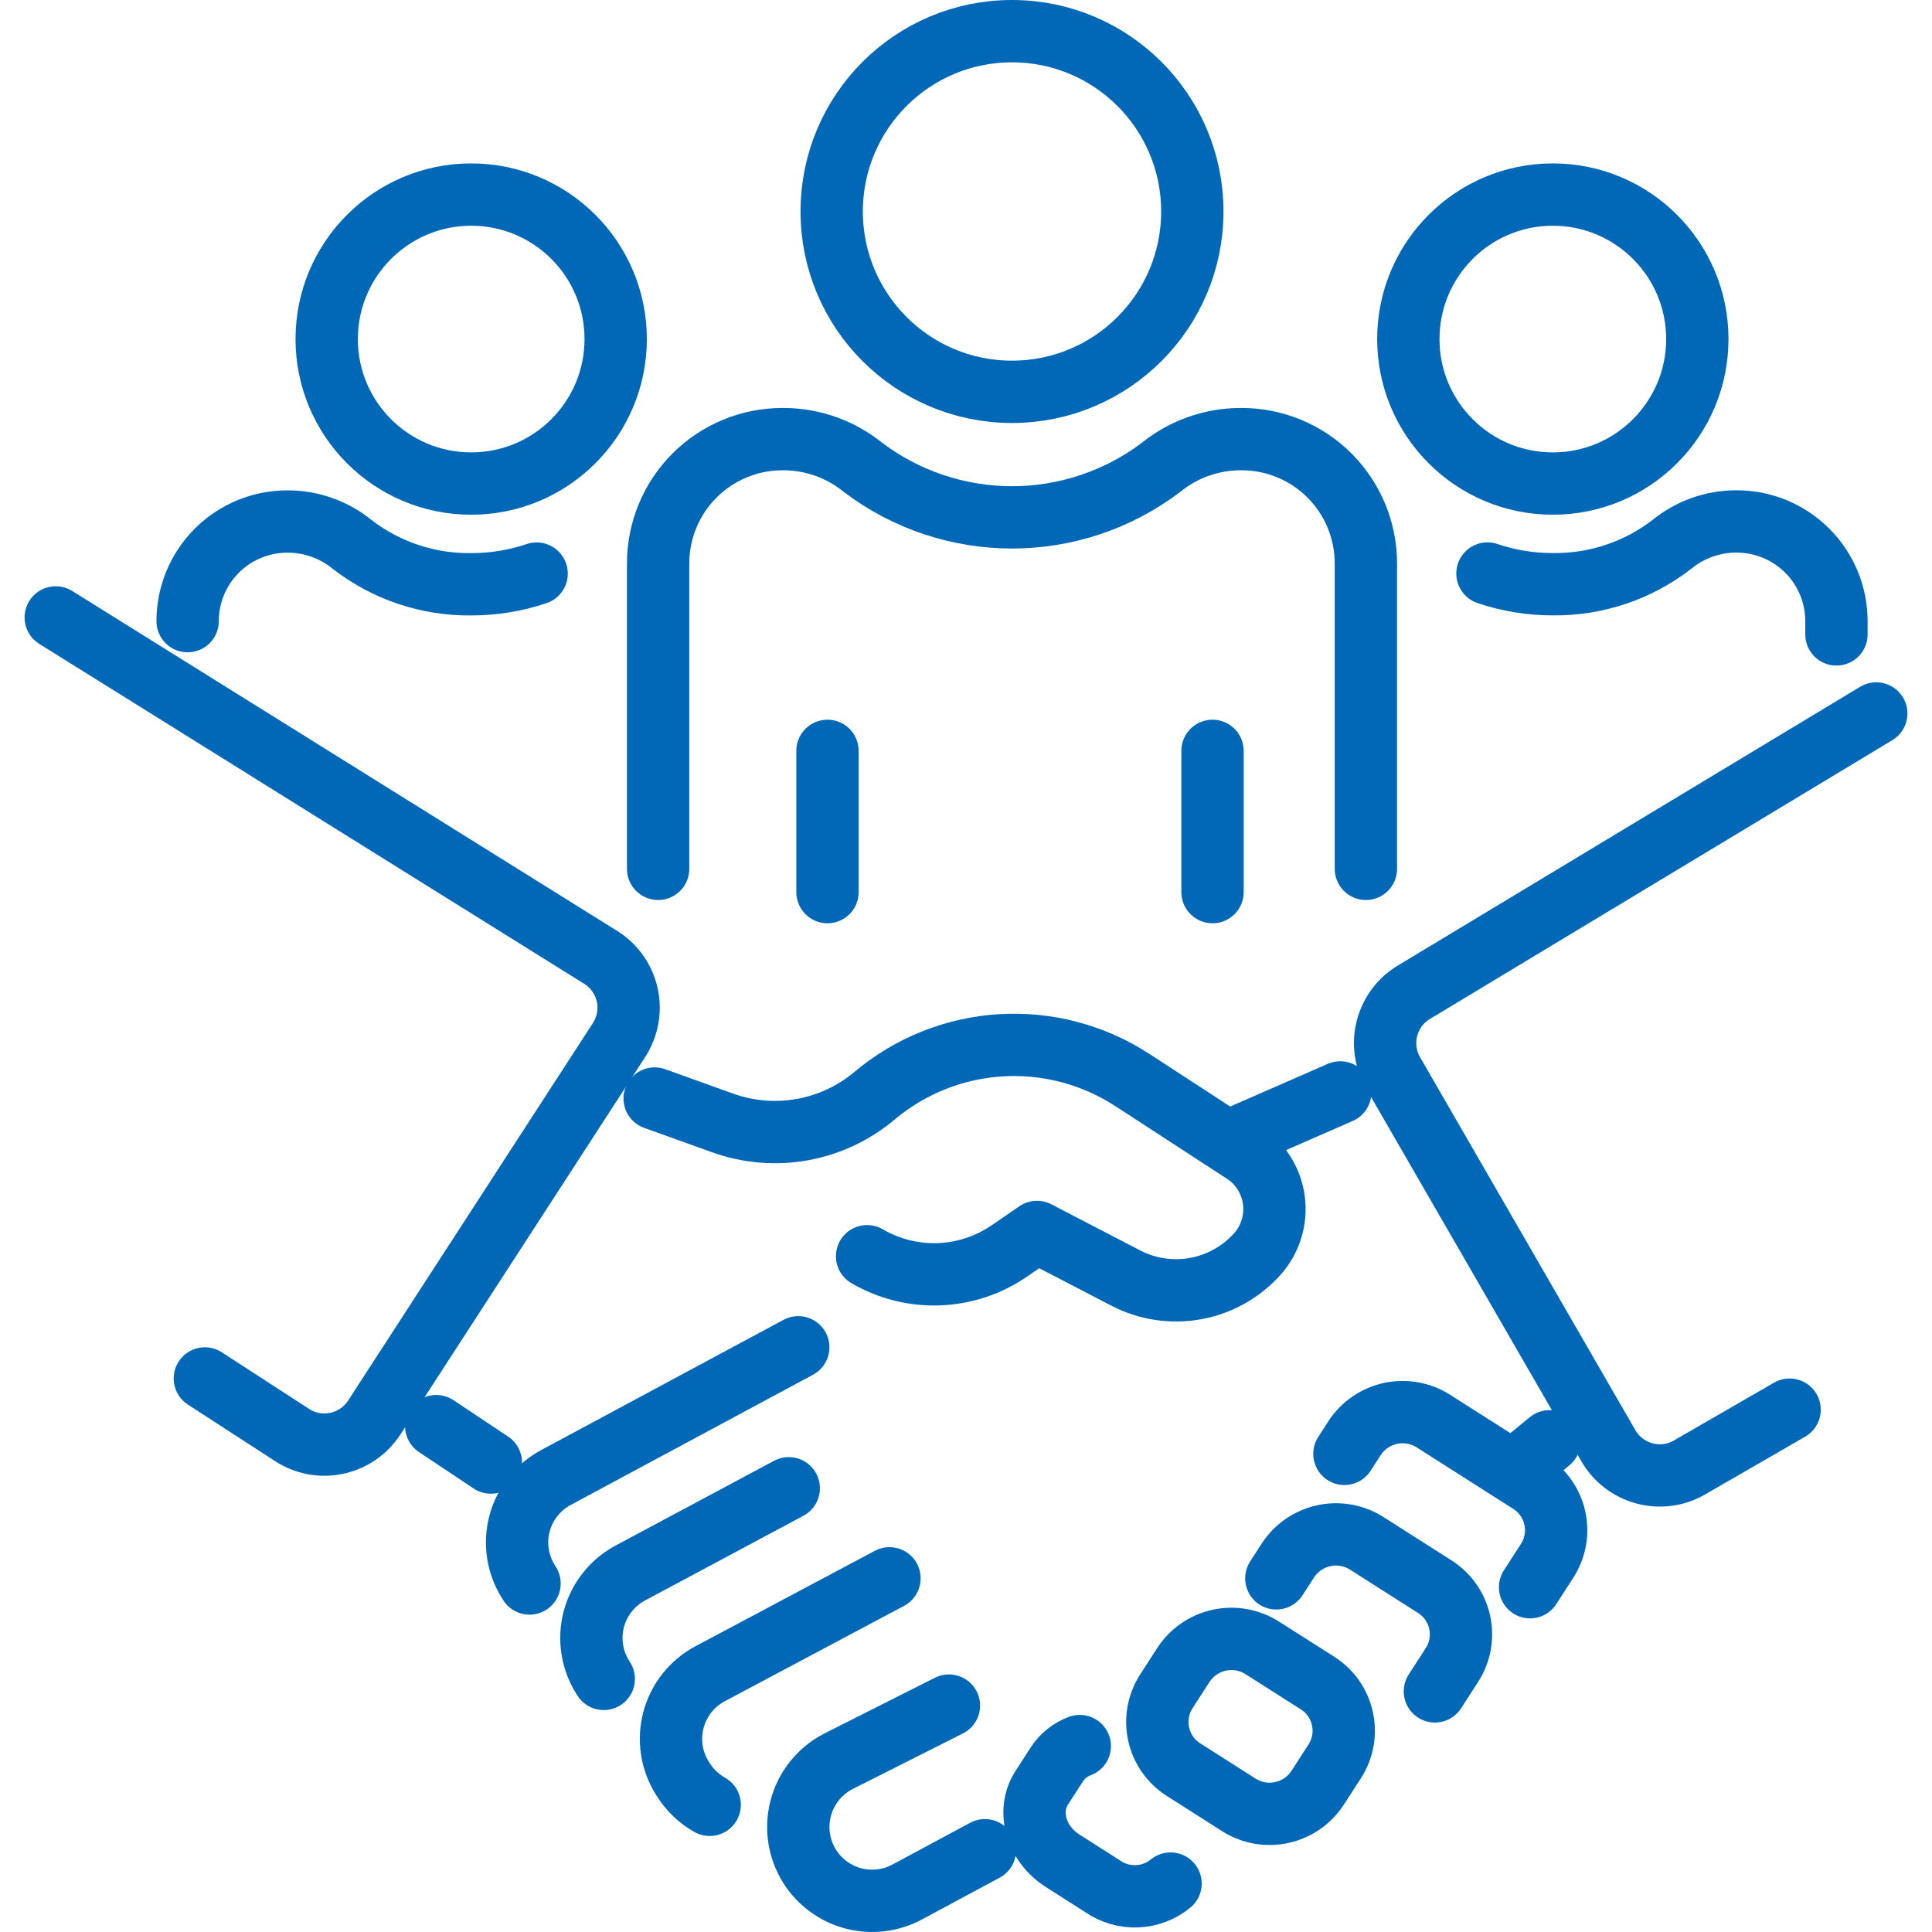
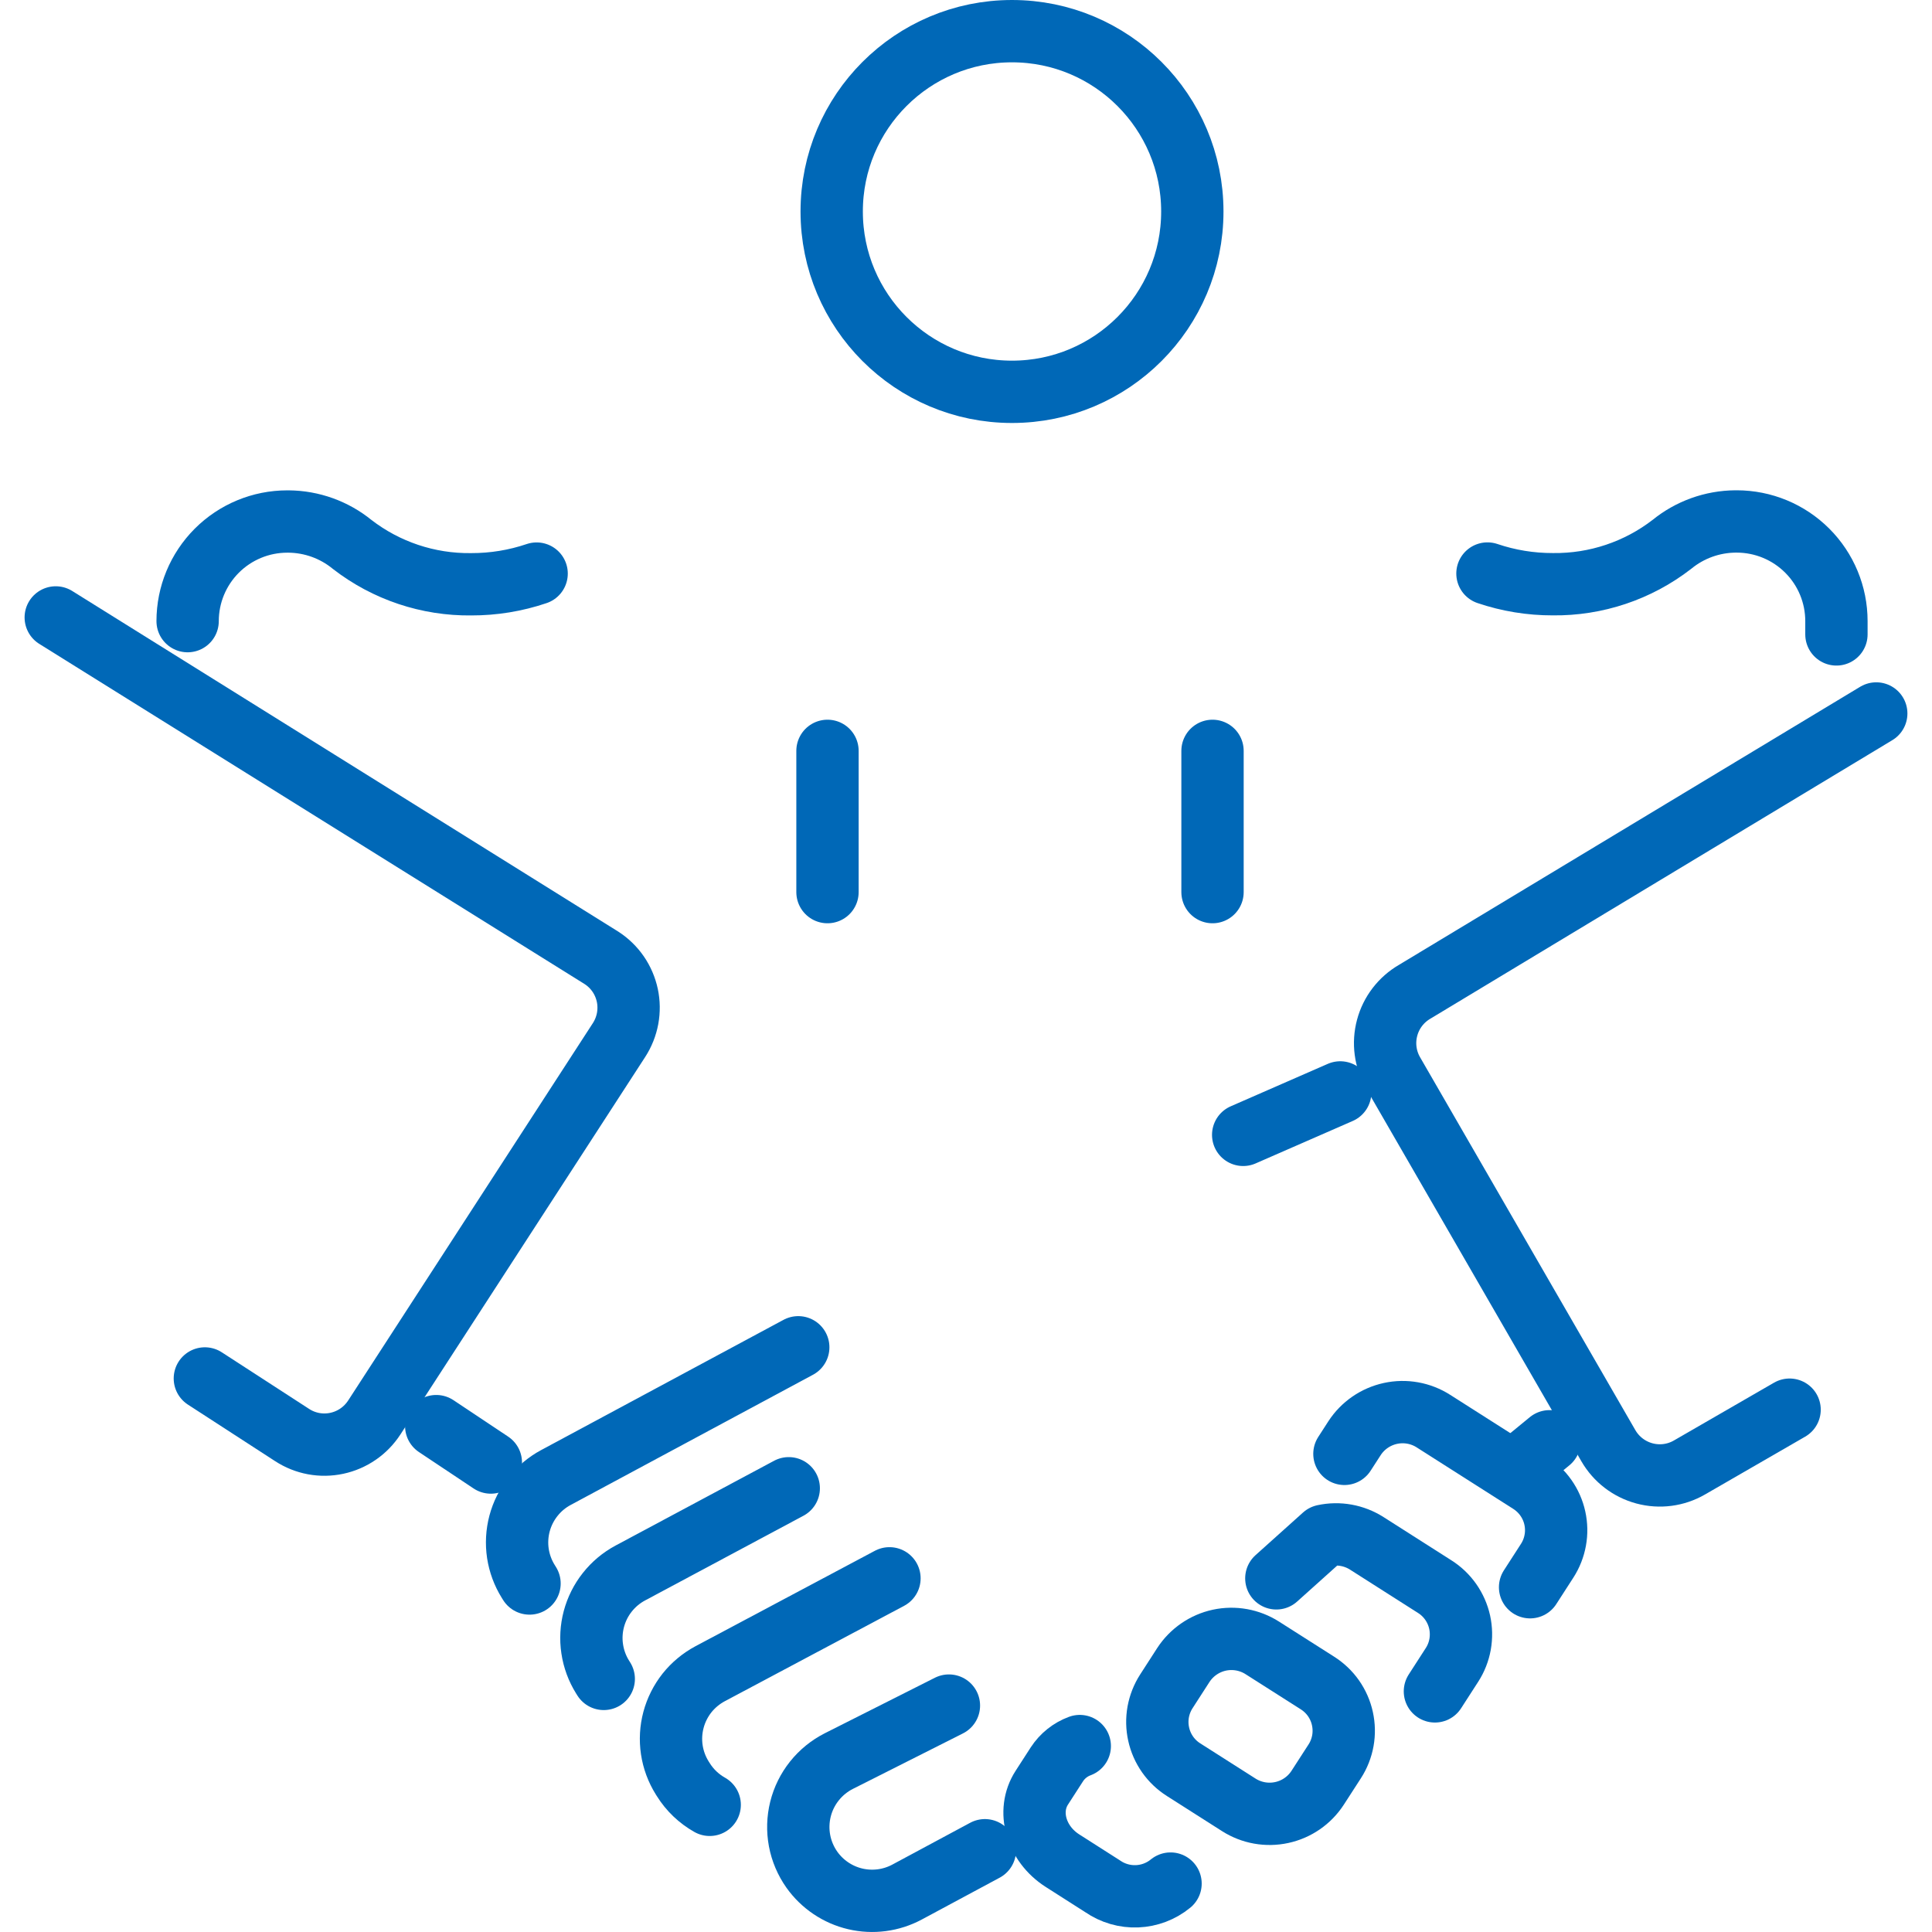
<svg xmlns="http://www.w3.org/2000/svg" width="62" height="62" viewBox="0 0 62 62" fill="none">
-   <path d="M21.009 35.253L23.188 36.036C24.006 36.33 24.887 36.405 25.742 36.252C26.598 36.099 27.398 35.724 28.064 35.164C29.205 34.204 30.626 33.636 32.115 33.544C33.604 33.453 35.083 33.843 36.334 34.656L39.913 36.985C40.176 37.155 40.398 37.381 40.565 37.646C40.732 37.91 40.84 38.208 40.88 38.519C40.921 38.829 40.894 39.144 40.801 39.443C40.709 39.742 40.552 40.018 40.343 40.25C39.825 40.826 39.13 41.213 38.368 41.352C37.606 41.49 36.82 41.372 36.132 41.016L33.278 39.535L32.391 40.144C31.725 40.602 30.942 40.862 30.133 40.892C29.325 40.922 28.525 40.721 27.826 40.314" stroke="#0068B7" stroke-width="2" stroke-linecap="round" stroke-linejoin="round" />
  <path d="M13.999 45.766L15.752 46.934" stroke="#0068B7" stroke-width="2" stroke-linecap="round" stroke-linejoin="round" />
  <path d="M25.617 43.236L17.84 47.415C17.555 47.568 17.304 47.778 17.104 48.032C16.903 48.286 16.756 48.579 16.673 48.892C16.59 49.205 16.572 49.531 16.62 49.852C16.669 50.172 16.782 50.478 16.954 50.753L16.993 50.816" stroke="#0068B7" stroke-width="2" stroke-linecap="round" stroke-linejoin="round" />
  <path d="M25.312 47.76L20.228 50.479C19.942 50.632 19.691 50.842 19.49 51.096C19.288 51.35 19.142 51.643 19.058 51.956C18.975 52.269 18.956 52.596 19.005 52.916C19.053 53.237 19.166 53.544 19.338 53.819L19.375 53.878" stroke="#0068B7" stroke-width="2" stroke-linecap="round" stroke-linejoin="round" />
  <path d="M28.544 50.65L22.788 53.712C22.502 53.865 22.25 54.075 22.047 54.328C21.846 54.583 21.698 54.876 21.614 55.189C21.53 55.503 21.511 55.83 21.559 56.151C21.607 56.472 21.721 56.78 21.893 57.055L21.927 57.109C22.137 57.446 22.429 57.724 22.775 57.919" stroke="#0068B7" stroke-width="2" stroke-linecap="round" stroke-linejoin="round" />
  <path d="M30.452 54.734L26.921 56.514C26.616 56.668 26.349 56.886 26.136 57.152C25.923 57.419 25.77 57.728 25.688 58.059C25.606 58.39 25.596 58.734 25.659 59.07C25.722 59.405 25.857 59.722 26.054 60.001C26.389 60.472 26.884 60.805 27.446 60.937C28.009 61.069 28.6 60.991 29.109 60.718L31.607 59.376" stroke="#0068B7" stroke-width="2" stroke-linecap="round" stroke-linejoin="round" />
  <path d="M43.144 46.656L43.468 46.154C43.733 45.746 44.148 45.461 44.622 45.358C45.097 45.255 45.593 45.344 46.002 45.606L49.094 47.575C49.296 47.703 49.471 47.869 49.609 48.065C49.747 48.261 49.845 48.482 49.896 48.715C49.948 48.949 49.953 49.191 49.91 49.426C49.868 49.662 49.779 49.887 49.649 50.088L49.102 50.936" stroke="#0068B7" stroke-width="2" stroke-linecap="round" stroke-linejoin="round" />
-   <path d="M46.048 54.278L46.595 53.43C46.725 53.229 46.814 53.004 46.856 52.768C46.898 52.532 46.893 52.291 46.842 52.057C46.79 51.823 46.692 51.602 46.555 51.406C46.417 51.21 46.242 51.043 46.04 50.916L43.863 49.529C43.454 49.268 42.958 49.179 42.484 49.282C42.009 49.385 41.595 49.67 41.33 50.077L40.959 50.651" stroke="#0068B7" stroke-width="2" stroke-linecap="round" stroke-linejoin="round" />
+   <path d="M46.048 54.278L46.595 53.43C46.725 53.229 46.814 53.004 46.856 52.768C46.898 52.532 46.893 52.291 46.842 52.057C46.79 51.823 46.692 51.602 46.555 51.406C46.417 51.21 46.242 51.043 46.04 50.916L43.863 49.529C43.454 49.268 42.958 49.179 42.484 49.282L40.959 50.651" stroke="#0068B7" stroke-width="2" stroke-linecap="round" stroke-linejoin="round" />
  <path d="M42.285 57.371L42.833 56.523C42.963 56.322 43.051 56.097 43.094 55.861C43.136 55.626 43.131 55.384 43.079 55.15C43.028 54.916 42.93 54.695 42.793 54.499C42.655 54.303 42.48 54.137 42.278 54.009L40.509 52.883C40.1 52.622 39.604 52.533 39.13 52.635C38.656 52.738 38.241 53.024 37.976 53.43L37.429 54.278C37.299 54.48 37.211 54.705 37.168 54.94C37.126 55.176 37.131 55.418 37.183 55.651C37.234 55.885 37.332 56.106 37.469 56.302C37.607 56.498 37.782 56.665 37.985 56.793L39.753 57.919C40.162 58.18 40.658 58.269 41.132 58.166C41.606 58.064 42.021 57.778 42.285 57.371Z" stroke="#0068B7" stroke-width="2" stroke-linecap="round" stroke-linejoin="round" />
  <path d="M34.651 56.033C34.35 56.144 34.093 56.349 33.918 56.617L33.432 57.37C32.947 58.12 33.245 59.169 34.098 59.712L35.386 60.534C35.709 60.757 36.097 60.87 36.49 60.854C36.883 60.838 37.26 60.695 37.564 60.446" stroke="#0068B7" stroke-width="2" stroke-linecap="round" stroke-linejoin="round" />
  <path d="M39.895 36.419L43.01 35.057" stroke="#0068B7" stroke-width="2" stroke-linecap="round" stroke-linejoin="round" />
  <path d="M48.778 47.031L49.727 46.252" stroke="#0068B7" stroke-width="2" stroke-linecap="round" stroke-linejoin="round" />
  <path d="M60.211 22.896L45.402 31.825C44.965 32.078 44.645 32.494 44.515 32.982C44.384 33.469 44.452 33.989 44.705 34.427L51.615 46.396C51.868 46.833 52.284 47.152 52.772 47.283C53.26 47.414 53.78 47.346 54.217 47.093L57.43 45.238" stroke="#0068B7" stroke-width="2" stroke-linecap="round" stroke-linejoin="round" />
  <path d="M6.574 44.236L9.375 46.052C9.585 46.189 9.819 46.282 10.065 46.328C10.311 46.373 10.564 46.37 10.809 46.317C11.053 46.265 11.285 46.165 11.491 46.023C11.697 45.882 11.873 45.7 12.01 45.491L19.866 33.375C20.002 33.165 20.095 32.93 20.141 32.684C20.186 32.438 20.183 32.185 20.131 31.941C20.078 31.696 19.979 31.464 19.837 31.258C19.695 31.052 19.514 30.876 19.304 30.74L1.789 19.814" stroke="#0068B7" stroke-width="2" stroke-linecap="round" stroke-linejoin="round" />
  <path d="M47.734 18.405C48.41 18.634 49.119 18.75 49.833 18.748C51.215 18.765 52.563 18.314 53.656 17.467C54.232 16.998 54.95 16.74 55.693 16.734H55.736C56.584 16.735 57.397 17.072 57.996 17.671C58.596 18.27 58.933 19.084 58.933 19.931V20.359" stroke="#0068B7" stroke-width="2" stroke-linecap="round" stroke-linejoin="round" />
-   <path d="M49.832 15.518C52.393 15.518 54.469 13.442 54.469 10.881C54.469 8.32 52.393 6.244 49.832 6.244C47.271 6.244 45.195 8.32 45.195 10.881C45.195 13.442 47.271 15.518 49.832 15.518Z" stroke="#0068B7" stroke-width="2" stroke-linecap="round" stroke-linejoin="round" />
-   <path d="M21.12 27.882V18.081C21.12 17.023 21.54 16.008 22.288 15.26C23.036 14.512 24.051 14.092 25.109 14.092H25.164C26.091 14.098 26.987 14.421 27.705 15.006C29.08 16.043 30.755 16.603 32.477 16.603C34.199 16.603 35.874 16.043 37.248 15.006C37.967 14.421 38.863 14.098 39.79 14.092H39.844C40.902 14.092 41.917 14.512 42.665 15.26C43.413 16.008 43.833 17.023 43.833 18.081V27.882" stroke="#0068B7" stroke-width="2" stroke-linecap="round" stroke-linejoin="round" />
  <path d="M26.555 24.096V28.629" stroke="#0068B7" stroke-width="2" stroke-linecap="round" stroke-linejoin="round" />
  <path d="M38.911 24.096V28.629" stroke="#0068B7" stroke-width="2" stroke-linecap="round" stroke-linejoin="round" />
  <path d="M32.476 12.574C35.672 12.574 38.263 9.983 38.263 6.787C38.263 3.591 35.672 1 32.476 1C29.28 1 26.69 3.591 26.69 6.787C26.69 9.983 29.28 12.574 32.476 12.574Z" stroke="#0068B7" stroke-width="2" stroke-linecap="round" stroke-linejoin="round" />
  <path d="M17.221 18.407C16.545 18.636 15.835 18.752 15.121 18.75C13.739 18.767 12.391 18.316 11.298 17.469C10.722 17 10.003 16.742 9.261 16.736H9.218C8.37 16.736 7.557 17.073 6.957 17.673C6.358 18.273 6.021 19.085 6.021 19.933" stroke="#0068B7" stroke-width="2" stroke-linecap="round" stroke-linejoin="round" />
-   <path d="M15.121 15.518C17.682 15.518 19.758 13.442 19.758 10.881C19.758 8.32 17.682 6.244 15.121 6.244C12.56 6.244 10.484 8.32 10.484 10.881C10.484 13.442 12.56 15.518 15.121 15.518Z" stroke="#0068B7" stroke-width="2" stroke-linecap="round" stroke-linejoin="round" />
</svg>